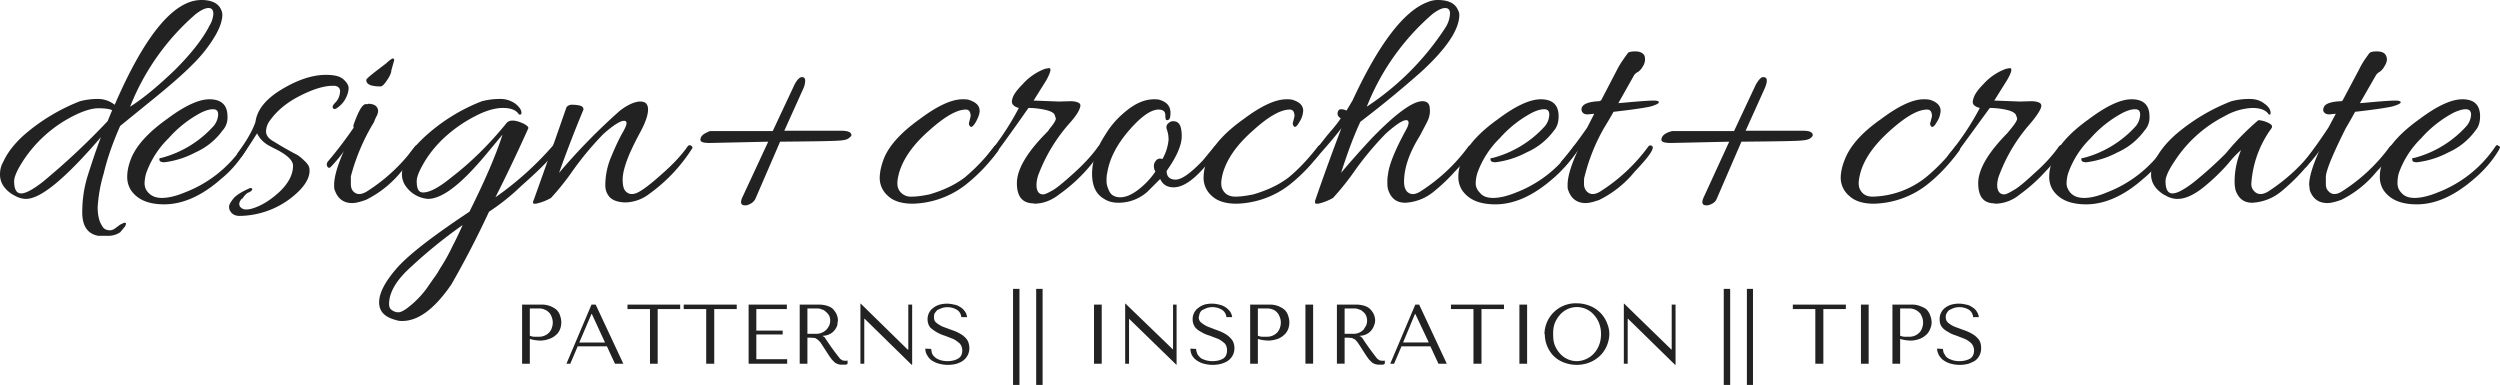
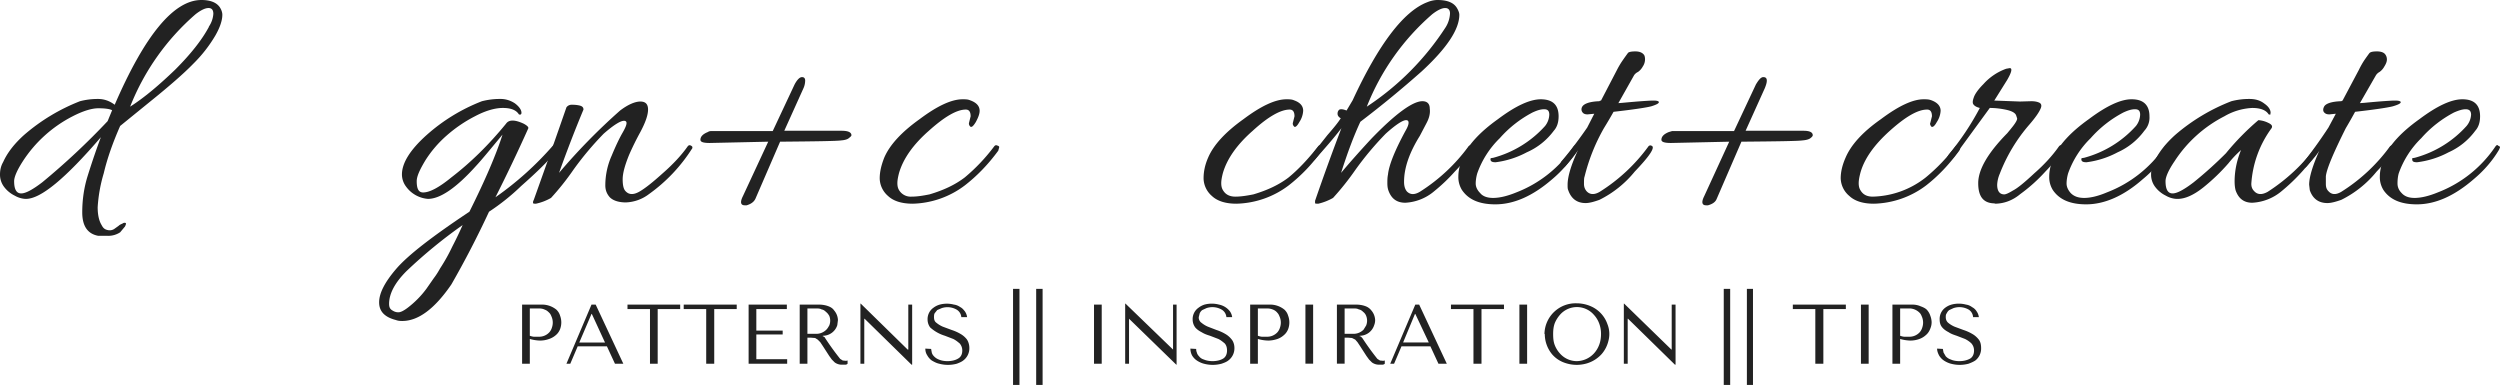
<svg xmlns="http://www.w3.org/2000/svg" version="1.0" viewBox="0 0 778.1 119.8">
  <path fill="#222" d="M164.9 105.5a12.6 12.6 0 0 0 3.2.5c1 0 2-.2 2.8-.5a6 6 0 0 0 2.1-1.2c.6-.5 1-1.1 1.3-1.8a6 6 0 0 0 0-4.3c-.2-.7-.6-1.3-1.1-1.8a7.1 7.1 0 0 0-4.5-1.6h-6.2v18.4h2.4zm0-9.5h2.7c.8 0 1.4.1 2 .4.6.2 1 .6 1.4 1 .4.4.6 1 .8 1.5a4.7 4.7 0 0 1 0 3 4 4 0 0 1-.8 1.5 4.3 4.3 0 0 1-3.4 1.4h-1.5a5 5 0 0 1-1.2-.3zm24 11.8 2.5 5.4h2.6l-8.6-18.4h-1.3l-7.8 18.4h1.2l2.3-5.4zm-.6-1.2h-8l3.8-8.9h.1zm16.4 6.6v-17h7v-1.4h-16.4v1.4h7v17zm17.6 0v-17h7v-1.4h-16.5v1.4h7v17zM233 94.8v18.4h12v-1.4h-9.6v-7.7h8.2v-1.2h-8.2v-6.7h9.5v-1.4zm15.9 0v18.4h2.4v-8.1h1.1l1.3.1.8.5.8.8.8 1.2 2 3.1.8 1.1.9.9a3.7 3.7 0 0 0 2.4.7h.9c.3 0 .5-.1.7-.3v-1a5 5 0 0 1-.5.1l-1-.1-.8-.5a83.2 83.2 0 0 1-4.7-6.5c0-.2-.3-.3-.5-.5h-.2v-.2a4.7 4.7 0 0 0 4.5-3.3l.2-1.6a4.9 4.9 0 0 0-1.2-3c-.4-.6-1-1-1.8-1.3-.8-.3-1.8-.5-3-.5zm2.4 1.2h2.6c.7 0 1.3 0 1.8.3.6.1 1 .4 1.4.8.4.3.7.7 1 1.2a4 4 0 0 1 0 3c-.3.5-.5.9-.9 1.3a4.4 4.4 0 0 1-3.2 1.3h-2.7zm31.4-1.2v14h-.2l-14.6-14.3h-.1v18.7h1.2v-14h.1l14.6 14.3h.2V94.8Zm5.3 13.7c0 .8.2 1.5.6 2.1a5 5 0 0 0 1.4 1.6c.7.4 1.4.8 2.3 1a10.6 10.6 0 0 0 5.5 0c.8-.3 1.5-.6 2-1a4.7 4.7 0 0 0 1.9-3.9c0-1-.3-2-.8-2.7a6.8 6.8 0 0 0-2-1.7 14 14 0 0 0-2.7-1.2l-2.7-1a8 8 0 0 1-2-1.2c-.6-.4-.8-1-.8-1.8 0-.4 0-.8.2-1.2l.8-1 1.4-.6a5.7 5.7 0 0 1 4.7.5 3 3 0 0 1 1.4 2.3h1.8a4 4 0 0 0-.7-1.8c-.4-.5-.8-1-1.4-1.3-.6-.4-1.2-.7-2-.8a8.7 8.7 0 0 0-4.4 0 6 6 0 0 0-2 1 4.3 4.3 0 0 0-1.8 3.6c0 1 .3 1.8.8 2.5a12 12 0 0 0 4.6 2.6l2.6 1c.8.4 1.4.9 2 1.4.5.6.8 1.3.8 2.2 0 1.1-.4 2-1.3 2.5-.8.5-2 .8-3.3.8-1.1 0-2-.2-2.7-.5a4 4 0 0 1-1.5-1c-.4-.4-.6-.8-.7-1.2l-.2-1.1zm27.3-18.6v29.9h2V89.9Zm7.2 0v29.9h2V89.9Zm18 4.9v18.4h2.4V94.8Zm24.6 0v14l-14.8-14.3h-.1v18.7h1.2v-14l14.7 14.3h.1V94.8Zm5.4 13.7c0 .8.2 1.5.5 2.1a5 5 0 0 0 1.5 1.6c.6.4 1.4.8 2.2 1a10.6 10.6 0 0 0 5.5 0c.9-.3 1.6-.6 2.1-1a4.7 4.7 0 0 0 1.9-3.9c0-1-.3-2-.9-2.7a6.8 6.8 0 0 0-2-1.7 14 14 0 0 0-2.7-1.2l-2.6-1a8 8 0 0 1-2-1.2 2 2 0 0 1-.9-1.8l.3-1.2c.2-.4.4-.7.8-1l1.3-.6a5.8 5.8 0 0 1 4.8.5 3 3 0 0 1 1.4 2.3h1.8a4 4 0 0 0-.7-1.8 5.7 5.7 0 0 0-3.4-2.1 8.7 8.7 0 0 0-4.5 0 6 6 0 0 0-1.9 1 4.3 4.3 0 0 0-1.8 3.6c0 1 .3 1.8.8 2.5.5.6 1.2 1.1 2 1.5.8.5 1.6.8 2.6 1.1l2.6 1c.8.4 1.4.9 2 1.4.5.6.7 1.3.7 2.2 0 1.1-.4 2-1.2 2.5-.8.5-2 .8-3.3.8-1.1 0-2-.2-2.7-.5-.7-.2-1.2-.6-1.5-1-.4-.4-.6-.8-.7-1.2-.2-.5-.2-.8-.2-1.1zm21-3a12.6 12.6 0 0 0 3.2.5c1 0 2-.2 2.9-.5a6 6 0 0 0 2-1.2c.6-.5 1-1.1 1.3-1.8a6 6 0 0 0 0-4.3c-.2-.7-.6-1.3-1.1-1.8a7.1 7.1 0 0 0-4.5-1.6h-6.2v18.4h2.4zm0-9.5h2.8c.7 0 1.3.1 2 .4.5.2 1 .6 1.3 1 .4.4.6 1 .8 1.5a4.7 4.7 0 0 1 0 3 4 4 0 0 1-.8 1.5 4.3 4.3 0 0 1-3.4 1.4h-1.5a5 5 0 0 1-1.2-.3zm14.8-1.2v18.4h2.4V94.8Zm9.8 0v18.4h2.4v-8.1h1.1l1.2.1 1 .5.7.8.8 1.2 2 3.1.8 1.1.9.9a3.7 3.7 0 0 0 2.3.7h1c.2 0 .5-.1.7-.3v-1a5 5 0 0 1-.5.1l-1-.1-.8-.5a83.2 83.2 0 0 1-4.7-6.5l-.5-.5h-.3v-.2a4.7 4.7 0 0 0 4.5-3.3c.2-.5.3-1 .3-1.6a4.9 4.9 0 0 0-1.2-3 4 4 0 0 0-1.8-1.3c-.8-.3-1.8-.5-3-.5zm2.4 1.2h2.6c.7 0 1.3 0 1.8.3.6.1 1 .4 1.4.8.4.3.7.7.9 1.2a4 4 0 0 1 0 3l-.8 1.3a4.4 4.4 0 0 1-3.2 1.3h-2.7zm26.7 11.8 2.5 5.4h2.6l-8.6-18.4h-1.2l-7.8 18.4h1.2l2.3-5.4zm-.5-1.2h-8l3.7-8.9h.1zm16.4 6.6v-17h7v-1.4h-16.5v1.4h7v17zm11.8-18.4v18.4h2.4V94.8Zm7.9 9.2a9.9 9.9 0 0 0 2.3 6.3 9 9 0 0 0 3.1 2.3 11.2 11.2 0 0 0 7.7.5 10.1 10.1 0 0 0 4.6-2.9 9.6 9.6 0 0 0 2.1-4.1 8.2 8.2 0 0 0-.3-5.2 9.4 9.4 0 0 0-5-5.5c-1.3-.6-2.9-1-4.6-1a9.7 9.7 0 0 0-10 9.5zm2.6 0c0-1.2.1-2.3.5-3.4.4-1 1-1.9 1.6-2.6a7 7 0 0 1 10.6 0 8 8 0 0 1 1.6 2.6 9 9 0 0 1 .6 3.4c0 1.2-.2 2.4-.6 3.4a8 8 0 0 1-1.6 2.6 7.4 7.4 0 0 1-5.4 2.4 7 7 0 0 1-5.2-2.4 8.3 8.3 0 0 1-1.6-2.6c-.4-1-.5-2.2-.5-3.4zm36.9-9.2v14h-.1l-14.7-14.3h-.1v18.7h1.2v-14h.1l14.6 14.3h.2V94.8Zm16.2-4.9v29.9h2V89.9Zm7.2 0v29.9h1.9V89.9Zm23.8 23.3v-17h7v-1.4H558v1.4h7v17zm11.7-18.4v18.4h2.4V94.8Zm12.2 10.7a12.6 12.6 0 0 0 3.2.5c1 0 2-.2 2.8-.5a6 6 0 0 0 2-1.2c.6-.5 1-1.1 1.3-1.8.3-.7.5-1.4.5-2.2a6 6 0 0 0-.4-2 5 5 0 0 0-1.1-1.9c-.5-.5-1.2-.8-2-1.1-.7-.3-1.5-.5-2.6-.5H589v18.4h2.4zm0-9.5h2.7a4.5 4.5 0 0 1 3.4 1.4c.4.4.6 1 .8 1.5a4.7 4.7 0 0 1 0 3 4 4 0 0 1-.8 1.5 4.3 4.3 0 0 1-3.4 1.4h-1.5a5 5 0 0 1-1.2-.3zm11.5 12.5c0 .8.3 1.5.6 2.1a5 5 0 0 0 1.5 1.6c.6.4 1.4.8 2.2 1a10.6 10.6 0 0 0 5.5 0c.8-.3 1.5-.6 2.1-1a4.7 4.7 0 0 0 1.8-3.9c0-1-.2-2-.8-2.7a6.8 6.8 0 0 0-2-1.7 14 14 0 0 0-2.7-1.2l-2.7-1a8 8 0 0 1-2-1.2c-.5-.4-.8-1-.8-1.8 0-.4 0-.8.3-1.2.2-.4.4-.7.8-1l1.3-.6a5.8 5.8 0 0 1 4.8.5 3 3 0 0 1 1.3 2.3h1.8a4 4 0 0 0-.7-1.8c-.3-.5-.8-1-1.4-1.3a4 4 0 0 0-1.9-.8 8.7 8.7 0 0 0-4.5 0 6 6 0 0 0-2 1 4.3 4.3 0 0 0-1.7 3.6c0 1 .2 1.8.8 2.5.5.6 1.2 1.1 2 1.5.7.5 1.6.8 2.5 1.1l2.6 1c.8.4 1.5.9 2 1.4.5.6.8 1.3.8 2.2 0 1.1-.4 2-1.2 2.5-.9.5-2 .8-3.4.8-1 0-2-.2-2.6-.5-.7-.2-1.2-.6-1.6-1l-.7-1.2-.2-1.1zM7.5 42a59.8 59.8 0 0 1 17.4-10.5 22 22 0 0 1 5.6-.7c1.9 0 3.6.6 5.2 1.8C45.1 10.9 54.1 0 62.7 0c2.8 0 4.8.8 5.8 2.4.5.8.7 1.6.7 2.2 0 1.7-.7 3.9-2.2 6.5a42.8 42.8 0 0 1-6.8 8.7c-3 3.1-7.5 7-13.2 11.6l-9.6 7.8c-2.2 5-4 10-5.1 14.7a46.5 46.5 0 0 0-1.9 10.6c0 2.3.4 4.2 1.2 5.5.5 1 1 1.4 1.9 1.6.8.2 1.5 0 2-.3l1.4-1c.3-.3.7-.5 1.2-.7.4-.3.7-.3 1-.2.2.1.1.5-.2 1.1l-1.5 1.8a6.7 6.7 0 0 1-3.9 1.1h-2.9c-3.3-.6-5-3-5-7.3 0-4.1.6-7.9 1.7-11.4 1.5-4.8 2.9-8.8 4.1-12-11 12.8-18.7 19.2-23.3 19.2-1 0-2.3-.3-3.5-1a9.2 9.2 0 0 1-3.3-2.7A6.3 6.3 0 0 1 0 54.3c0-1.4.3-2.7 1-3.9 1.3-2.9 3.5-5.7 6.5-8.4zm27.4-7.7c-.8-.4-2.2-.6-4.3-.6-2 0-4.7.8-8 2.5a40.4 40.4 0 0 0-15.5 14c-1.8 2.8-2.7 4.9-2.7 6.2 0 2.5.7 3.8 2.2 3.8 1.4 0 3.6-1.2 6.6-3.5a221 221 0 0 0 20.3-19zM65 8.3a8 8 0 0 0 1.4-4c0-1.2-.5-1.8-1.5-1.8s-2.3.6-4 1.9a74 74 0 0 0-20.4 28.8c4.4-2.8 9-6.7 14-11.5 4.8-4.8 8.3-9.2 10.5-13.3zm0 0" />
-   <path fill="#222" d="M65.2 30.9c3.7 0 5.6 1.8 5.6 5.3a6 6 0 0 1-1.6 4.5 20.8 20.8 0 0 1-8.3 6.7 28 28 0 0 1-9.7 3.1c-1 0-1.5-.2-1.6-.8 0-.3 0-.5.3-.5l.5-.1a33.2 33.2 0 0 0 16.1-9.9 6 6 0 0 0 1.4-3.5c0-1.2-.5-1.7-1.6-1.7-1 0-2.1.3-3.6 1a35.6 35.6 0 0 0-10.2 8 28.6 28.6 0 0 0-7 10.9c-.3 1-.5 2.2-.5 3.2 0 1.1.4 2.1 1.3 3 1 1 2.3 1.5 4.1 1.5 2 0 4.5-.6 7.1-1.7a38.3 38.3 0 0 0 18-14.2c.3-.6.7-.7 1-.3.3.1.4.3.4.5s0 .4-.3.7c-2 3.4-4.6 6.5-7.8 9.1-6 5.3-12 7.9-17.7 7.9-5 0-8.4-1.5-10.4-4.5a7.6 7.6 0 0 1-1.1-4.2c0-1.6.4-3.6 1.3-5.8 1.7-4 5.4-8 11-12 5.6-4.2 10-6.2 13.3-6.2zm0 0" />
-   <path fill="#222" d="M75.3 61.8c-.9 1-1 1.8-.6 2.5.5.6 1.1.9 1.8.9a7 7 0 0 0 2-.3c3-.9 5.8-2.7 8.6-5.3 2.7-2.6 4.1-5.3 4.1-8 0-1.6-1.6-3.2-5-5a46 46 0 0 1-2.7-1.4 8.7 8.7 0 0 1-3.5-3.7c-1 1.6-2.5 4-4.6 7-.5.6-1 .7-1.3.4-.4-.3-.5-.7-.1-1.3 2.8-3.8 4.6-7 5.5-9.6.5-3.8 3.2-7.2 8.2-10.2 5-3 9.6-4.5 13.7-4.5 2.6 0 4.4.4 5.5 1.4 1 .9 1.6 1.8 1.6 2.7 0 .9-.3 2-.8 3a8.1 8.1 0 0 1-3.1 3.4c-.4.2-.8.2-1-.2-.2-.5.1-1 .8-1.7a5 5 0 0 0 1.4-3c.2-1.2-.3-2-1.6-2.2h-.6c-2.7 0-6 1-10 3s-7.2 4.5-9.5 7.7a5.8 5.8 0 0 0-1.3 3.5c0 1.2.8 2.3 2.5 3.2a102.6 102.6 0 0 0 7 4c.6.3 1.5 1 2.4 1.9 1 .9 1.5 1.7 1.6 2.4.3 2.1-.7 4.4-3 6.8a26.7 26.7 0 0 1-18.7 8c-1.4 0-2.4-.5-3-1.6-.2-.3-.3-.7-.3-1.3 0-.6.5-1.5 1.6-2.8 1-1 2.7-2 5-3l.5.1c.1.2.2.3 0 .5 0 .2-.3.5-1 .8-.6.2-1.3.9-2 2zm39.2-29.5c1.8 0 2.8.6 3.1 1.7.2.6 0 1.2-.2 1.8a13.8 13.8 0 0 0-1 2.2 63.4 63.4 0 0 0-7.2 16.9v2.3c0 1 .2 1.7.7 2.3 1 1.1 2.3 1.2 4.1.2a54.7 54.7 0 0 0 15.2-14.2c.3-.3.6-.4 1-.2l.5.5-.2.6c-1 1.8-2.9 4.2-5.6 7a33 33 0 0 1-11 8.8c-1.7.6-3.1 1-4.3 1-2.7 0-4.5-1.4-5.4-4-.2-.4-.2-1-.2-1.7 0-2.4 1-6 3.2-10.9-.3.8-1.6 2.5-4 5.1-.6.7-1 .7-1.4 0l-.1-.5c0-.3.1-.6.4-1 3.4-4 6-7.6 8-10.5-.2-.3-.1-.8.1-1.3 1.4-3.9 2.6-5.9 3.6-6h.7zm8.2-13.6-.9 3.2c0 .7-.4 1.7-1.3 3-.9 1.4-1.6 2-2 2-3 0-4.5-.6-4.5-2 0-.4 1.5-1.6 4.5-3.9l1.7-1.3c1.1-1 1.8-1.5 2-1.5.3 0 .5.2.5.5zm0 0" />
  <path fill="#222" d="M125.2 99.9c-.5 0-1.2 0-2-.3-3.5-.9-5.2-2.7-5.2-5.5s1.7-6.2 5.3-10.4c3.6-4.2 11.2-10.1 22.8-17.8 5-10 8.4-18 10.3-24-3.9 4.7-6.6 8-8.2 9.7-6.2 6.9-11.2 10.3-15 10.3a9.3 9.3 0 0 1-6.8-3.8 6.3 6.3 0 0 1-1.3-3.8c0-3.6 2.6-7.7 7.6-12.2A56.6 56.6 0 0 1 150 31.5c2-.5 3.8-.7 5.5-.7a8 8 0 0 1 4.8 1.4c1.3 1 2 2 2 2.9 0 .5-.3.7-.8.5-.8-1.3-2.4-2-5-2-2.5 0-5.5.9-8.7 2.6a43 43 0 0 0-8.8 6 35.5 35.5 0 0 0-6.6 7.7c-1.8 3-2.7 5-2.7 6.5 0 2.4.6 3.5 2 3.5 2 0 4.9-1.5 8.8-4.7 6-4.6 11.6-10.1 17-16.7.9-1.3 2.7-1.3 5.5 0 1.1.6 1.6 1.1 1.4 1.5a508 508 0 0 1-10.2 21.4 98.4 98.4 0 0 0 18-16.2c1.6-1.8 2.3-2 2.3-.9 0 1.7-4 6.3-12.3 13.6a68 68 0 0 1-10 8 295 295 0 0 1-11.7 22.6c-5.2 7.6-10.3 11.4-15.3 11.4zm19-30a153 153 0 0 0-17.7 14.5c-3.6 3.6-5.4 7-5.4 10.2 0 1 .3 1.6 1 2 .6.4 1.2.6 1.9.6s1.7-.5 3-1.5a29.3 29.3 0 0 0 5.7-5.8l2.3-3.3c1-1.3 1.6-2.4 2-3.1a57 57 0 0 0 3.8-6.8 116.6 116.6 0 0 0 3.3-6.9zm0 0" />
  <path fill="#222" d="M199.3 31.6c1.6 0 2.4.8 2.4 2.5s-.8 4-2.4 7a89 89 0 0 0-3.5 7.1c-1.3 3.2-2 5.7-2 7.6 0 1.9.3 3.1.9 3.7 1 1.1 2.4 1.2 4.2.2 1.8-1 4.3-3 7.4-5.8 3.2-2.8 5.8-5.6 7.7-8.3.3-.4.6-.5 1-.3s.5.4.5.5c0 .2 0 .4-.2.6a50.9 50.9 0 0 1-13.3 14 12.6 12.6 0 0 1-7.2 2.6c-2.3 0-4-.6-5-1.6-.9-1-1.4-2.2-1.4-3.7a22.7 22.7 0 0 1 2-9.3c1.2-2.9 2.3-5.2 3.2-6.8 1-1.7 1.4-2.7 1.4-3.3 0-.5-.3-.7-.8-.7-1.1 0-3.2 1.3-6.3 4a97 97 0 0 0-9.4 11.2 80.9 80.9 0 0 1-7 8.8 16 16 0 0 1-4.7 1.8c-.6 0-.9 0-.9-.3 0-.2 0-.5.2-.8l2-5.6a2587.7 2587.7 0 0 0 8.2-23.3 2 2 0 0 1 1.5-.8c.7 0 1.4 0 2.4.2s1.4.6 1.4 1.3a403 403 0 0 0-7.6 19.7 189.6 189.6 0 0 1 19-19.4c2.5-1.9 4.7-2.8 6.3-2.8zm39.8 12.5-18.2.4c-2 0-2.9-.3-2.9-1 0-1 .8-1.8 2.3-2.4.3-.2.6-.3 1-.3h19.2l6.8-14.5c.8-1.5 1.6-2.3 2.3-2.3.7 0 1 .4 1 1.1a6 6 0 0 1-.5 2.3l-6 13.3H262c2 0 3 .5 3 1.4 0 .2-.3.5-.7.8-.4.4-1.2.7-2.5.8-1.3.2-7.7.3-19 .4l-7.7 17.8c-.5 1-1.4 1.6-2.7 2h-.6c-1.3 0-1.5-1-.6-2.8zm62.5-5.9.5-2c0-1.4-.5-2.1-1.5-2.1-2.8 0-6.6 2.2-11.5 6.6-4.9 4.3-8 8.7-9.3 13.2-.3 1.2-.5 2.2-.5 3.1 0 1 .2 1.7.6 2.3a4.2 4.2 0 0 0 3.8 1.9c1.8 0 3.6-.3 5.6-.7 4.4-1.3 8-3 11-5.3a57 57 0 0 0 9.1-9.6c.3-.4.6-.5 1-.3.4.1.6.3.6.5l-.3 1.1c-3.3 4.5-6.8 8-10.4 10.8a28 28 0 0 1-16.2 5.7c-3.4 0-6-.8-7.7-2.4a7.4 7.4 0 0 1-2.6-5.5c0-2 .5-4.1 1.4-6.4 1.7-4 5.4-8 11-12 5.6-4.2 10-6.2 13.4-6.2.8 0 1.6 0 2.3.3 2 .7 3 1.8 3 3.3 0 1-.5 2.2-1.2 3.5-.8 1.3-1.3 1.7-1.7 1.4-.4-.4-.5-.8-.4-1.2zm0 0" />
-   <path fill="#222" d="M321.8 63.3c-3.5 0-5.3-2-5.3-6.3 0-4.2 3-9.4 9-15.5.5-.5.9-.9 1-1.2l.8-1c1-1.3 1.4-2.1 1.3-2.5l-.3-.9c-.2-.8-1.4-1.4-3.4-1.8-2-.4-3.6-.5-4.8-.5-6.1 8.7-9.7 13.6-10.7 14.8-1 1.3-1.6 1.8-2 1.6a.9.9 0 0 1-.4-.7c0-.3.2-.7.6-1.3a84 84 0 0 0 9.5-14.4c-.8-.2-1.4-.5-1.8-1-.4-.4-.5-1.1-.1-2.2.3-1 1.4-2.5 3.1-4.2a17.4 17.4 0 0 1 7-4.8l1.2-.2c.8 0 .5 1.3-.8 3.7l-4 6.4 7.9.3 3.6-.1c1.1 0 2 .2 2.5.5.6.3.7.8.4 1.6-.4 1.3-1.6 3-3.6 5.2a51.6 51.6 0 0 0-9.2 15.3 9.8 9.8 0 0 0-.7 3.4c0 2 .7 3 2.1 3 .5 0 1.4-.4 2.8-1.2 1.3-.7 3.5-2.5 6.7-5.4 3.1-2.8 5.7-5.6 7.6-8.3.3-.4.6-.5 1-.3l.5.5c0 .2 0 .4-.2.6a50.4 50.4 0 0 1-13.3 14c-2.5 2-5.2 3-8 3zm0 0" />
-   <path fill="#222" d="M361.8 49.5a15 15 0 0 0 1.9-5.9 9 9 0 0 0-.5-3.2c-.3-.8-.2-1.5.4-2 .6-.6 1.3-.8 2.2-.6 1.4.3 2 1.8 2 4.6 0 2.7-1.5 6.3-4.7 10.8 0 1.8 1 2.7 2.8 2.7 1.9 0 4.7-2 8.5-6l3.3-4c.4-.5.8-.8 1.2-.6.3.2.5.3.5.5 0 .7-1.2 2.4-3.7 5.3-4 4.8-7.4 7.2-10.4 7.2-2 0-3.4-.8-4.2-2.6l-4 4a13.5 13.5 0 0 1-9 3.4c-1.8 0-3.3-.4-4.6-1.3-2.4-1.4-3.6-4-3.6-7.7 0-4 1.4-8.1 4.2-12.3 1.5-2.5 3.4-4.7 5.5-6.5 3.4-3 6.5-4.4 9.6-4.4.7 0 1.4 0 2.1.3 2 .7 3 2 3 3.9 0 1.6-.3 2.3-1.1 2.3-.4 0-.5-.6-.5-1.5 0-1.2-.7-1.8-2.1-1.8-2.4 0-5.5 2.2-9.3 6.6-3.7 4.3-6 8.7-6.7 13.2-.2.7-.2 1.6-.2 2.5 0 1 .3 2 .9 3.2.6 1.2 1.8 1.8 3.4 1.8 1.7 0 3.5-.8 5.5-2.3a24 24 0 0 0 5.4-5.7l-.3-.6c-.3-1.1-.2-2 .4-2.7.5-.7 1.2-.9 2.1-.6zm0 0" />
  <path fill="#222" d="m402.4 38.2.5-2c0-1.4-.5-2.1-1.5-2.1-2.8 0-6.7 2.2-11.5 6.6-4.9 4.3-8 8.7-9.3 13.2-.3 1.2-.5 2.2-.5 3.1 0 1 .2 1.7.6 2.3.8 1.3 2.1 1.9 3.8 1.9 1.7 0 3.6-.3 5.6-.7 4.4-1.3 8-3 11-5.3 2.8-2.3 5.9-5.5 9.1-9.6.3-.4.6-.5 1-.3.4.1.6.3.6.5 0 .3-.1.6-.4 1.1a51 51 0 0 1-10.3 10.8 28 28 0 0 1-16.3 5.7c-3.3 0-5.9-.8-7.6-2.4a7.4 7.4 0 0 1-2.6-5.5c0-2 .4-4.1 1.4-6.4 1.7-4 5.4-8 11-12 5.6-4.2 10-6.2 13.4-6.2.8 0 1.6 0 2.3.3 2 .7 2.9 1.8 2.9 3.3a7 7 0 0 1-1.2 3.5c-.7 1.3-1.3 1.7-1.6 1.4-.4-.4-.5-.8-.4-1.2zm0 0" />
  <path fill="#222" d="M444.2.7c1.2-.5 2.3-.7 3.2-.7 3 0 5 .8 6 2.4.5.8.8 1.6.8 2.2 0 4.6-4 10.5-11.7 17.6a326 326 0 0 1-19.1 15.7c-2 4.3-4 9.6-6 15.9 2.5-3 5.6-6.5 9.3-10.5 7.6-7.9 13-11.8 16-11.8 1.5 0 2.3.8 2.3 2.3.2 1.5-.2 3-1 4.5l-2.1 4c-3.3 5.3-4.9 10-4.9 14.3 0 1.3.3 2.3.9 3 1 1 2.3 1.1 4 .1a55.4 55.4 0 0 0 15.2-14.2c.4-.3.7-.4 1-.2l.5.5c0 .2 0 .4-.2.6-1 1.8-2.9 4.2-5.6 7a54.5 54.5 0 0 1-6.4 6.1 15.1 15.1 0 0 1-9 3.6c-2.7 0-4.4-1.3-5.3-3.9-.2-.6-.3-1.3-.3-2.2 0-.8 0-1.7.2-2.7.3-2.9 2.1-7.4 5.4-13.5.7-1.2 1-2 1-2.6 0-.5-.2-.8-.8-.8-1 0-3.2 1.4-6.3 4.2a97 97 0 0 0-9.4 11.2 84.4 84.4 0 0 1-7 8.8 17 17 0 0 1-4.6 1.8c-.6 0-1 0-1-.2v-.7a729.9 729.9 0 0 1 8.2-22.6c-2.2 2.9-5 6.1-8.3 9.8-.6.5-.8.4-.8-.4a4 4 0 0 1 .9-2.4l3.8-4.8c2-2.3 3.4-4 4.2-5.3-.6-.3-1-.8-1-1.4 0-.6.2-1 .6-1.3.5-.2 1.2-.1 2.2.3l1.9-3.2c8.1-17.5 15.9-27.7 23.2-30.5zm5.8 7.7a9 9 0 0 0 1.3-4.2c0-1.1-.5-1.7-1.5-1.7s-2.3.6-4 1.9a74 74 0 0 0-20.4 28.8A84.6 84.6 0 0 0 450 8.4zm0 0" />
  <path fill="#222" d="M479.5 30.9c3.8 0 5.6 1.8 5.6 5.3 0 1.9-.5 3.4-1.5 4.5a20.8 20.8 0 0 1-8.4 6.7 28 28 0 0 1-9.7 3.1c-1 0-1.5-.2-1.6-.8 0-.3 0-.5.3-.5l.6-.1a33.2 33.2 0 0 0 16.1-9.9 6 6 0 0 0 1.3-3.5c0-1.2-.5-1.7-1.6-1.7-1 0-2.1.3-3.6 1a35.6 35.6 0 0 0-10.2 8 28.6 28.6 0 0 0-7 10.9c-.3 1-.5 2.2-.5 3.2 0 1.1.5 2.1 1.4 3 .8 1 2.2 1.5 4 1.5 2.1 0 4.5-.6 7.2-1.7a37.8 37.8 0 0 0 17.8-14.2c.4-.6.8-.7 1.2-.3.2.1.4.3.4.5l-.3.7a37.7 37.7 0 0 1-7.8 9.1c-6.1 5.3-12 7.9-17.8 7.9-5 0-8.4-1.5-10.4-4.5a7.6 7.6 0 0 1-1.1-4.2c0-1.6.4-3.6 1.3-5.8 1.7-4 5.4-8 11-12 5.6-4.2 10-6.2 13.4-6.2zm0 0" />
  <path fill="#222" d="M505 32c5.3-.5 8.5-.7 9.6-.7 1.2 0 1.7.2 1.7.5 0 .4-.8.8-2.4 1.3-1.6.4-5.5 1-11.7 1.7a142.7 142.7 0 0 1-3 5.1 58.5 58.5 0 0 0-6 15c-.2.5-.2 1.3-.2 2.3 0 1 .3 1.7.8 2.3 1 1.1 2.4 1.2 4.1.2a54.7 54.7 0 0 0 15.2-14.2c.3-.3.7-.3 1-.1 1.1.5-.7 3.2-5.3 8a33 33 0 0 1-11 8.8c-1.7.6-3.1 1-4.3 1-2.7 0-4.5-1.4-5.4-4-.2-.4-.2-1-.2-1.7 0-2.4 1-6 3.3-10.9-.4.8-1.7 2.5-4 5.1-.7.7-1.1.7-1.5 0v-.5c0-.3 0-.6.3-1 3.4-4 6-7.6 8-10.5l2.2-4.3-2.1.2c-.7 0-1.3-.2-1.6-.7-.3-.4-.4-1-.1-1.6.5-1 2.3-1.7 5.4-1.8.1-.1.2-.2.5-.2l5-9.6a25.7 25.7 0 0 1 1.8-3 88.4 88.4 0 0 1 1.5-2.1c.2-.4 1-.6 2.4-.6 1.3 0 2.2.4 2.7 1.1.2.3.3.8.3 1.4a4 4 0 0 1-.7 2.2 5 5 0 0 1-1.5 1.7 3 3 0 0 0-1.2 1l-4.9 8.7zm33.2 12.1-18.1.4c-2 0-3-.3-3-1 0-1 .8-1.8 2.3-2.4l1-.3h19.3l6.8-14.5c.9-1.5 1.6-2.3 2.3-2.3.8 0 1.1.4 1.1 1.1 0 .6-.2 1.3-.6 2.3l-6 13.3h18c2 0 2.9.5 2.9 1.4 0 .2-.2.5-.6.8-.4.4-1.3.7-2.6.8-1.3.2-7.6.3-19 .4l-7.7 17.8c-.4 1-1.3 1.6-2.7 2h-.6c-1.3 0-1.5-1-.6-2.8zm62.6-5.9.5-2c0-1.4-.5-2.1-1.5-2.1-2.9 0-6.7 2.2-11.6 6.6-4.8 4.3-8 8.7-9.2 13.2-.3 1.2-.5 2.2-.5 3.1 0 1 .2 1.7.6 2.3.8 1.3 2 1.9 3.8 1.9a27.6 27.6 0 0 0 16.5-6 57 57 0 0 0 9.2-9.6c.3-.4.6-.5 1-.3.3.1.5.3.5.5 0 .3 0 .6-.3 1.1-3.3 4.5-6.7 8-10.3 10.8a28 28 0 0 1-16.3 5.7c-3.3 0-5.9-.8-7.6-2.4a7.4 7.4 0 0 1-2.7-5.5c0-2 .5-4.1 1.5-6.4 1.7-4 5.3-8 11-12 5.6-4.2 10-6.2 13.3-6.2.8 0 1.6 0 2.4.3 1.9.7 2.9 1.8 2.9 3.3a7 7 0 0 1-1.2 3.5c-.7 1.3-1.3 1.7-1.7 1.4-.3-.4-.5-.8-.3-1.2zm0 0" />
  <path fill="#222" d="M620.9 63.3c-3.5 0-5.2-2-5.2-6.3 0-4.2 3-9.4 9-15.5l1-1.2.8-1c1-1.3 1.4-2.1 1.3-2.5l-.3-.9c-.3-.8-1.4-1.4-3.4-1.8-2-.4-3.6-.5-4.8-.5l-10.8 14.8c-1 1.3-1.6 1.8-2 1.6-.3-.2-.5-.5-.5-.7 0-.3.2-.7.6-1.3a84 84 0 0 0 9.6-14.4c-.8-.2-1.5-.5-1.9-1-.4-.4-.4-1.1 0-2.2.3-1 1.3-2.5 3-4.2a17.4 17.4 0 0 1 7.1-4.8l1.1-.2c.9 0 .6 1.3-.8 3.7l-4 6.4 8 .3 3.5-.1c1.2 0 2 .2 2.6.5.5.3.7.8.4 1.6-.5 1.3-1.7 3-3.6 5.2a51.6 51.6 0 0 0-9.2 15.3 9.8 9.8 0 0 0-.8 3.4c0 2 .8 3 2.2 3 .5 0 1.4-.4 2.7-1.2 1.4-.7 3.6-2.5 6.7-5.4 3.2-2.8 5.7-5.6 7.6-8.3.3-.4.6-.5 1-.3s.6.4.6.5c0 .2 0 .4-.2.6-1 1.8-2.9 4.2-5.6 7a50.4 50.4 0 0 1-7.8 7c-2.4 2-5.1 3-8 3zm0 0" />
  <path fill="#222" d="M663.5 30.9c3.6 0 5.5 1.8 5.5 5.3a6 6 0 0 1-1.6 4.5 20.8 20.8 0 0 1-8.3 6.7 28 28 0 0 1-9.7 3.1c-1 0-1.5-.2-1.6-.8 0-.3 0-.5.3-.5l.6-.1a33.2 33.2 0 0 0 16.1-9.9 6 6 0 0 0 1.3-3.5c0-1.2-.5-1.7-1.6-1.7-1 0-2.1.3-3.6 1a35.6 35.6 0 0 0-10.2 8 28.6 28.6 0 0 0-7 10.9c-.3 1-.5 2.2-.5 3.2 0 1.1.5 2.1 1.3 3 1 1 2.3 1.5 4.2 1.5 2 0 4.4-.6 7-1.7a38.3 38.3 0 0 0 18-14.2c.3-.6.7-.7 1-.3.3.1.5.3.5.5l-.3.7a36 36 0 0 1-7.9 9.1c-6 5.3-12 7.9-17.7 7.9-5 0-8.4-1.5-10.4-4.5a7.6 7.6 0 0 1-1.1-4.2c0-1.6.4-3.6 1.3-5.8 1.7-4 5.4-8 11-12 5.6-4.2 10-6.2 13.3-6.2zm0 0" />
  <path fill="#222" d="M677.6 61.9c-1 0-2.3-.3-3.5-1a9.2 9.2 0 0 1-3.3-2.7 6.3 6.3 0 0 1-1.3-3.9c0-1.4.3-2.7 1-3.9 1.3-2.9 3.5-5.7 6.5-8.4a59.8 59.8 0 0 1 17.5-10.5 22 22 0 0 1 5.6-.7c1.8 0 3.3.4 4.6 1.4 1.3.9 2 1.9 2 2.9l-.1.6-.5-.1c-.8-1.3-2.5-2-5.1-2a19 19 0 0 0-8.7 2.6 40.4 40.4 0 0 0-15.5 14c-1.9 2.8-2.8 4.9-2.8 6.2 0 2.5.7 3.8 2.2 3.8 1.4 0 3.6-1.2 6.6-3.5a125 125 0 0 0 10-9 79.8 79.8 0 0 1 10.1-10.3 8 8 0 0 1 3 .8c1.1.5 1.5 1 1.1 1.7a32.7 32.7 0 0 0-6.3 17.3c0 1 .3 1.7.9 2.3 1 1.1 2.4 1.2 4.2.2a57.7 57.7 0 0 0 15.1-14.1c.2-.4.6-.5.9-.3.3.2.5.3.5.5A58.7 58.7 0 0 1 710 59.6a15.4 15.4 0 0 1-9 3.5c-2.6 0-4.3-1.3-5.2-3.9-.2-.8-.3-1.7-.3-2.7 0-3.1.6-6.4 2-9.8a32 32 0 0 0-3.9 4.1 61 61 0 0 1-7.8 7.5c-3 2.4-5.7 3.6-8 3.6zm0 0" />
  <path fill="#222" d="M735.9 32c5.2-.5 8.4-.7 9.6-.7 1.1 0 1.7.2 1.7.5 0 .4-.8.8-2.5 1.3-1.6.4-5.5 1-11.7 1.7a142.7 142.7 0 0 1-2.9 5.1c-3.9 7.8-6 12.8-6.2 15v2.3c0 1 .2 1.7.8 2.3 1 1.1 2.3 1.2 4 .2a54.7 54.7 0 0 0 15.2-14.2c.4-.3.7-.3 1.1-.1 1 .5-.7 3.2-5.3 8a33 33 0 0 1-11 8.8c-1.7.6-3.2 1-4.3 1-2.8 0-4.6-1.4-5.5-4l-.2-1.7c0-2.4 1.1-6 3.3-10.9-.3.8-1.7 2.5-4 5.1-.6.7-1.1.7-1.4 0l-.2-.5a155.6 155.6 0 0 0 8.3-11.5l2.3-4.3-2 .2c-.8 0-1.3-.2-1.7-.7-.3-.4-.3-1 0-1.6.4-1 2.2-1.7 5.4-1.8l.4-.2 5.1-9.6a25.7 25.7 0 0 1 1.7-3 88.4 88.4 0 0 1 1.5-2.1c.3-.4 1-.6 2.4-.6s2.3.4 2.7 1.1c.2.3.4.8.4 1.4 0 .7-.3 1.4-.8 2.2a5 5 0 0 1-1.5 1.7 3 3 0 0 0-1.1 1l-5 8.7zm0 0" />
  <path fill="#222" d="M766.4 30.9c3.7 0 5.5 1.8 5.5 5.3 0 1.9-.5 3.4-1.5 4.5a20.8 20.8 0 0 1-8.3 6.7 28 28 0 0 1-9.8 3.1c-1 0-1.5-.2-1.5-.8-.1-.3 0-.5.2-.5l.6-.1a33.2 33.2 0 0 0 16.1-9.9 6 6 0 0 0 1.4-3.5c0-1.2-.6-1.7-1.7-1.7-.9 0-2 .3-3.6 1a35.6 35.6 0 0 0-10.2 8 28.6 28.6 0 0 0-7 10.9c-.3 1-.4 2.2-.4 3.2 0 1.1.4 2.1 1.3 3 .9 1 2.2 1.5 4 1.5 2.1 0 4.5-.6 7.2-1.7a38 38 0 0 0 17.9-14.2c.4-.6.7-.7 1-.3.4.1.5.3.5.5l-.3.7c-2 3.4-4.7 6.5-7.8 9.1-6.1 5.3-12 7.9-17.8 7.9-5 0-8.4-1.5-10.4-4.5a7.6 7.6 0 0 1-1.1-4.2c0-1.6.4-3.6 1.3-5.8 1.7-4 5.4-8 11-12 5.6-4.2 10-6.2 13.4-6.2zm0 0" />
</svg>